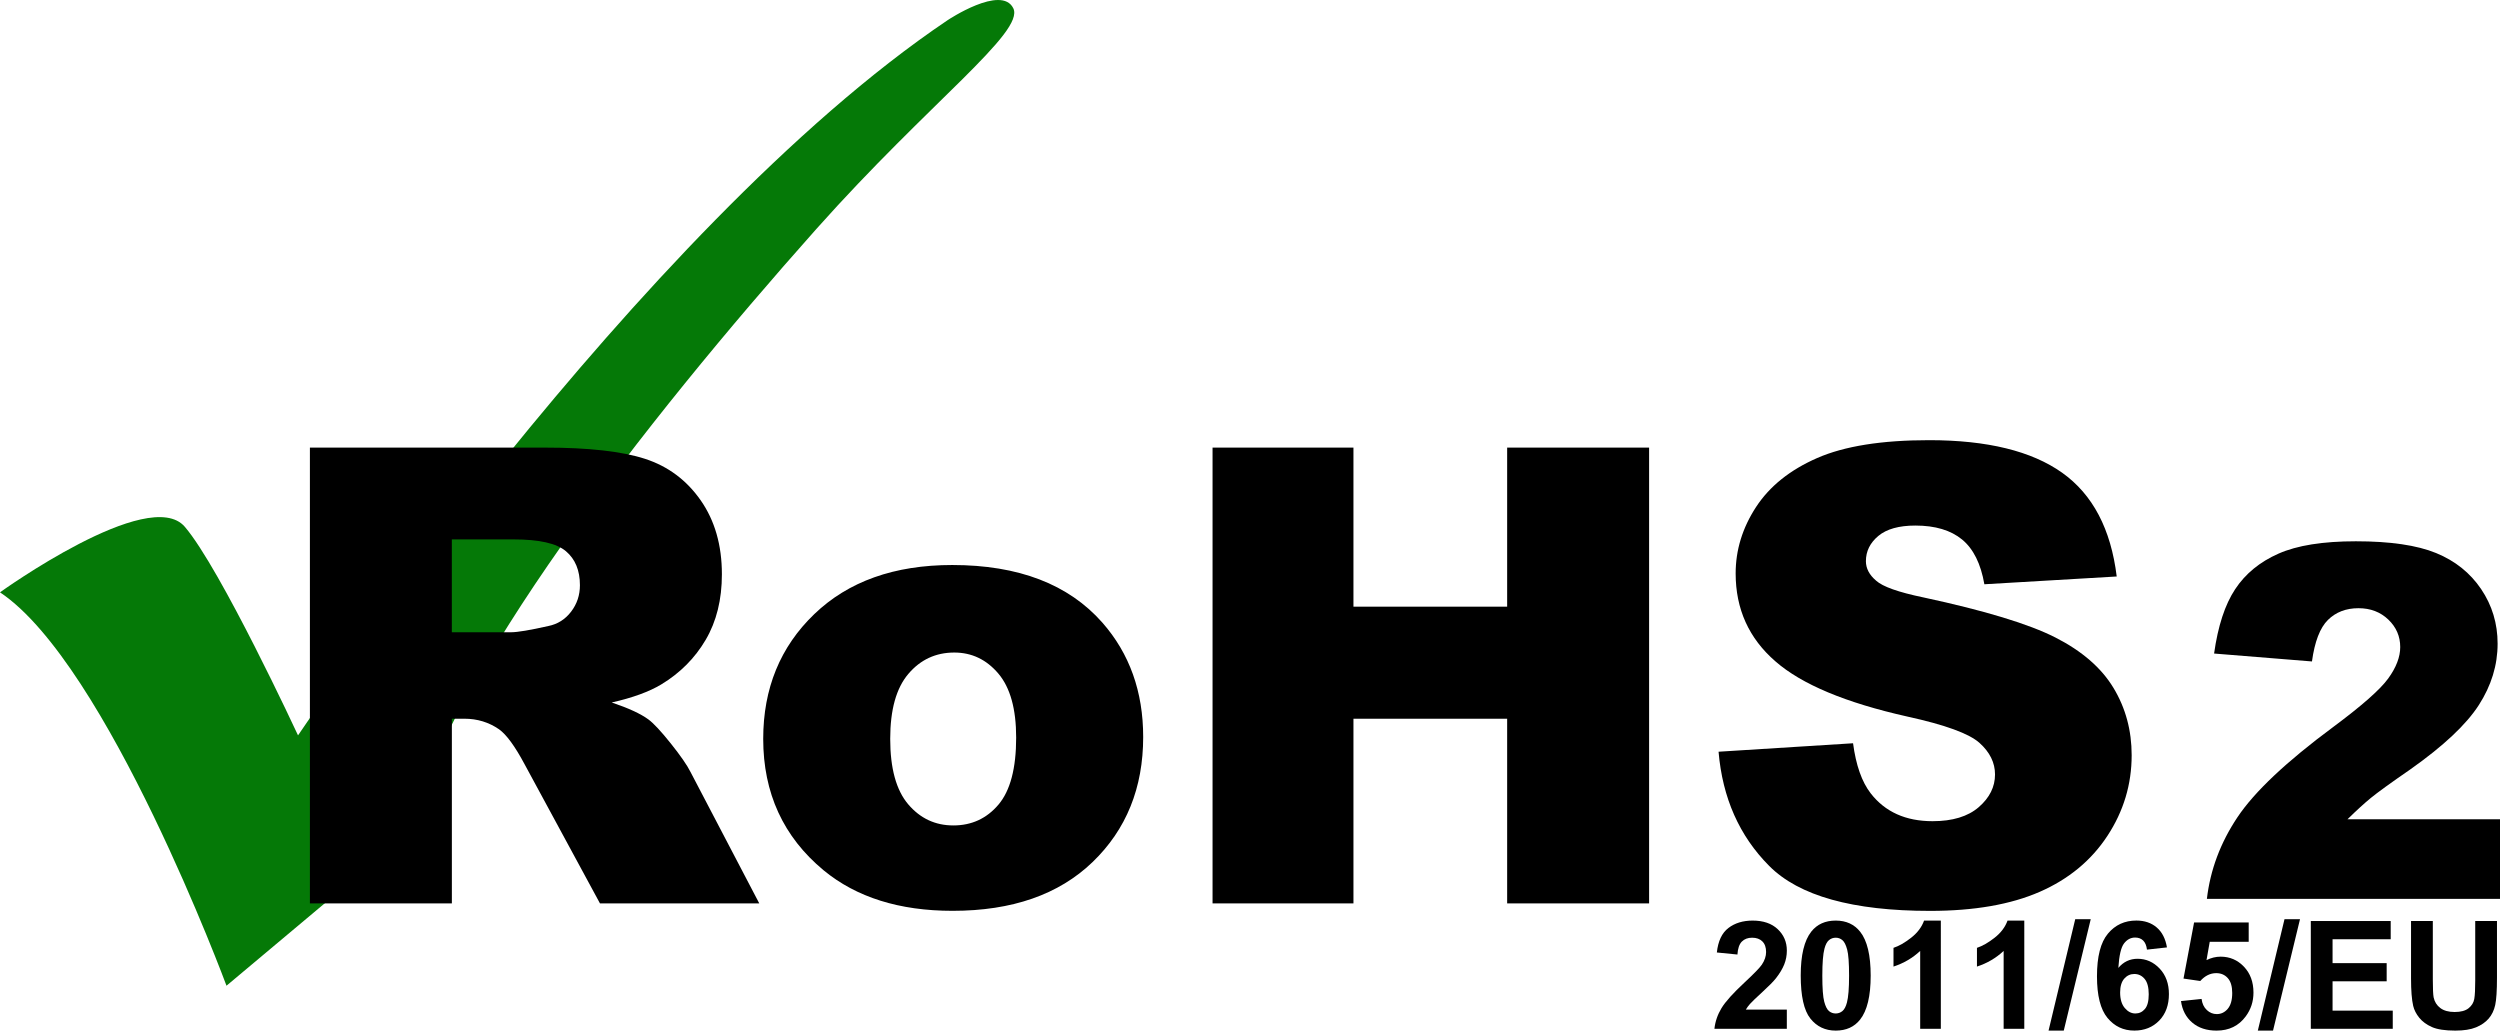
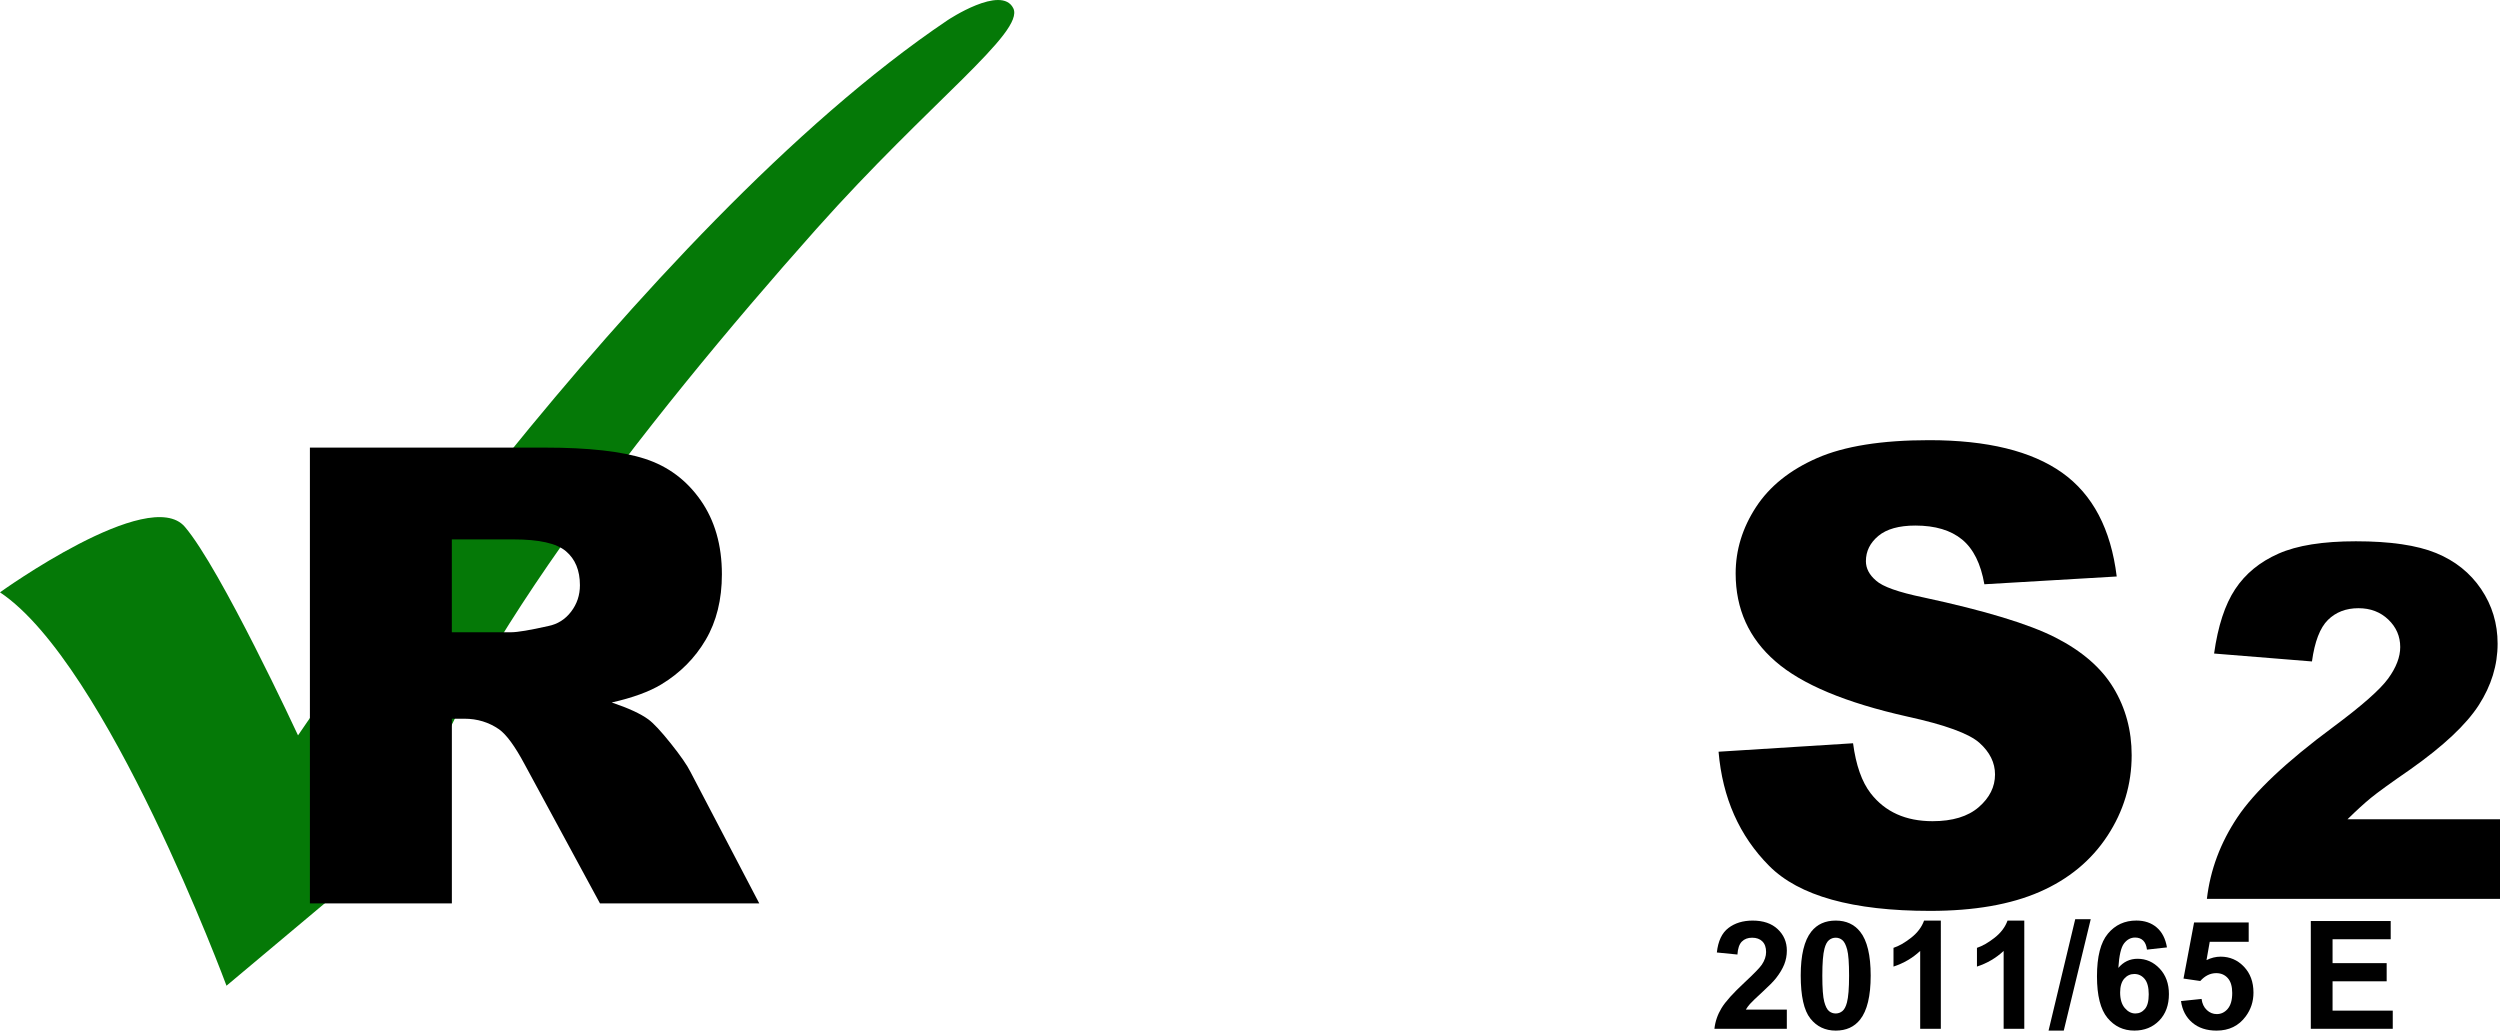
<svg xmlns="http://www.w3.org/2000/svg" version="1.1" id="Ebene_1" x="0px" y="0px" width="142.497px" height="58.744px" viewBox="0 0 142.497 58.744" enable-background="new 0 0 142.497 58.744" xml:space="preserve">
  <g>
    <path fill="#057907" d="M0,33.762c0,0,8.494-6.115,10.532-3.738c2.039,2.378,6.455,11.891,6.455,11.891S36.353,13.037,54.018,1.147   c0,0,3.057-2.039,3.737-0.679c0.68,1.358-4.787,5.359-11.212,12.571c-9.909,11.125-21.063,25.48-23.102,34.313L12.91,56.185   C12.91,56.185,6.115,37.84,0,33.762z" />
    <g>
      <path d="M17.664,51.491V25.513h13.401c2.485,0,4.384,0.213,5.698,0.639c1.314,0.426,2.373,1.216,3.177,2.368    c0.804,1.153,1.207,2.557,1.207,4.213c0,1.443-0.308,2.687-0.923,3.734c-0.615,1.047-1.46,1.896-2.536,2.546    c-0.686,0.414-1.626,0.757-2.82,1.028c0.954,0.321,1.649,0.642,2.085,0.962c0.295,0.215,0.721,0.672,1.281,1.373    c0.559,0.701,0.933,1.241,1.122,1.621l3.921,7.494h-9.08l-4.293-7.925c-0.547-1.026-1.033-1.692-1.46-1.998    c-0.582-0.401-1.24-0.602-1.976-0.602h-0.712v10.525H17.664z M25.755,36.038h3.376c0.365,0,1.071-0.118,2.121-0.355    c0.531-0.106,0.963-0.378,1.299-0.817c0.336-0.438,0.504-0.941,0.504-1.51c0-0.84-0.265-1.486-0.796-1.936    c-0.53-0.45-1.527-0.675-2.987-0.675h-3.518V36.038z" />
-       <path d="M43.502,42.114c0-2.876,0.971-5.246,2.912-7.111c1.941-1.865,4.562-2.798,7.864-2.798c3.775,0,6.627,1.095,8.557,3.285    c1.549,1.764,2.325,3.936,2.325,6.517c0,2.901-0.962,5.278-2.885,7.13c-1.924,1.853-4.584,2.779-7.979,2.779    c-3.03,0-5.48-0.769-7.35-2.309C44.649,47.702,43.502,45.204,43.502,42.114z M50.741,42.113c0,1.681,0.341,2.924,1.024,3.729    c0.683,0.805,1.541,1.207,2.574,1.207c1.045,0,1.903-0.396,2.574-1.189c0.671-0.793,1.007-2.066,1.007-3.818    c0-1.633-0.338-2.85-1.015-3.649c-0.677-0.798-1.514-1.199-2.511-1.199c-1.057,0-1.931,0.406-2.619,1.217    C51.085,39.221,50.741,40.455,50.741,42.113z" />
-       <path d="M69.114,25.513h8.031v9.065h8.761v-9.065h8.091v25.978h-8.091V40.966h-8.761v10.525h-8.031V25.513z" />
      <path d="M97.956,42.847l7.666-0.482c0.165,1.249,0.499,2.2,1.005,2.854c0.822,1.059,1.997,1.588,3.526,1.588    c1.14,0,2.018-0.267,2.635-0.802c0.617-0.535,0.926-1.156,0.926-1.862c0-0.67-0.296-1.27-0.886-1.8    c-0.591-0.529-1.96-1.029-4.108-1.499c-3.517-0.788-6.026-1.837-7.524-3.148c-1.511-1.31-2.266-2.98-2.266-5.011    c0-1.334,0.386-2.594,1.159-3.78c0.773-1.186,1.935-2.119,3.488-2.798c1.551-0.679,3.679-1.018,6.381-1.018    c3.316,0,5.843,0.62,7.585,1.858c1.741,1.239,2.776,3.209,3.107,5.912l-7.544,0.443c-0.201-1.168-0.624-2.018-1.267-2.549    c-0.645-0.531-1.533-0.797-2.667-0.797c-0.933,0-1.637,0.198-2.109,0.591c-0.473,0.395-0.709,0.874-0.709,1.438    c0,0.413,0.194,0.783,0.582,1.112c0.375,0.341,1.272,0.659,2.688,0.953c3.505,0.753,6.015,1.515,7.532,2.287    c1.516,0.772,2.62,1.73,3.31,2.873c0.69,1.143,1.036,2.421,1.036,3.836c0,1.662-0.461,3.193-1.381,4.595    c-0.92,1.403-2.206,2.467-3.858,3.191c-1.652,0.723-3.736,1.087-6.249,1.087c-4.415,0-7.471-0.854-9.17-2.561    C99.141,47.648,98.18,45.479,97.956,42.847z" />
    </g>
  </g>
  <g>
    <path d="M142.497,51.236H125.79c0.191-1.649,0.772-3.201,1.743-4.655s2.791-3.17,5.462-5.147c1.632-1.212,2.675-2.133,3.131-2.762   s0.684-1.226,0.684-1.791c0-0.61-0.226-1.133-0.677-1.565s-1.019-0.649-1.702-0.649c-0.711,0-1.292,0.224-1.743,0.67   s-0.754,1.235-0.909,2.365l-5.578-0.451c0.219-1.567,0.62-2.791,1.203-3.671s1.406-1.554,2.468-2.023   c1.062-0.47,2.531-0.704,4.409-0.704c1.96,0,3.484,0.224,4.573,0.67s1.946,1.133,2.57,2.058s0.937,1.962,0.937,3.11   c0,1.222-0.357,2.388-1.073,3.5s-2.017,2.333-3.903,3.664c-1.121,0.774-1.871,1.317-2.249,1.627s-0.822,0.716-1.333,1.217h8.695   V51.236z" />
  </g>
  <g>
    <path d="M101.847,57.546v1.094H97.72c0.045-0.414,0.179-0.805,0.402-1.175c0.223-0.37,0.665-0.861,1.324-1.473   c0.531-0.494,0.856-0.83,0.976-1.006c0.162-0.243,0.243-0.483,0.243-0.721c0-0.263-0.07-0.464-0.212-0.605   c-0.141-0.141-0.336-0.212-0.584-0.212c-0.246,0-0.441,0.074-0.587,0.222s-0.229,0.394-0.251,0.737l-1.173-0.117   c0.07-0.648,0.289-1.113,0.658-1.395s0.83-0.423,1.383-0.423c0.606,0,1.082,0.163,1.429,0.49s0.52,0.733,0.52,1.219   c0,0.277-0.049,0.539-0.149,0.79c-0.1,0.25-0.257,0.512-0.471,0.786c-0.142,0.181-0.399,0.443-0.771,0.783   c-0.372,0.34-0.606,0.567-0.706,0.679c-0.1,0.112-0.179,0.221-0.241,0.327H101.847z" />
    <path d="M104.633,52.472c0.595,0,1.06,0.213,1.395,0.637c0.399,0.503,0.599,1.337,0.599,2.501c0,1.162-0.201,1.997-0.603,2.505   c-0.332,0.419-0.796,0.628-1.391,0.628c-0.598,0-1.08-0.229-1.445-0.689c-0.366-0.46-0.549-1.279-0.549-2.457   c0-1.156,0.201-1.989,0.603-2.497C103.574,52.681,104.038,52.472,104.633,52.472z M104.633,53.448   c-0.142,0-0.269,0.045-0.381,0.136s-0.198,0.253-0.26,0.488c-0.081,0.305-0.122,0.817-0.122,1.538s0.037,1.216,0.109,1.485   s0.164,0.449,0.274,0.538s0.237,0.134,0.379,0.134s0.269-0.045,0.381-0.136s0.198-0.253,0.26-0.488   c0.081-0.302,0.122-0.813,0.122-1.533s-0.037-1.216-0.109-1.485s-0.164-0.449-0.274-0.54   C104.902,53.493,104.776,53.448,104.633,53.448z" />
    <path d="M110.625,58.639h-1.177v-4.437c-0.43,0.402-0.937,0.7-1.521,0.892v-1.068c0.307-0.101,0.641-0.291,1.001-0.572   c0.36-0.281,0.608-0.609,0.742-0.982h0.955V58.639z" />
    <path d="M115.382,58.639h-1.177v-4.437c-0.43,0.402-0.937,0.7-1.521,0.892v-1.068c0.307-0.101,0.641-0.291,1.001-0.572   c0.36-0.281,0.608-0.609,0.742-0.982h0.955V58.639z" />
    <path d="M116.765,58.744l1.521-6.352h0.884l-1.538,6.352H116.765z" />
    <path d="M123.514,54.001l-1.14,0.126c-0.028-0.235-0.101-0.407-0.218-0.52c-0.117-0.112-0.269-0.168-0.457-0.168   c-0.248,0-0.459,0.112-0.631,0.335c-0.172,0.223-0.28,0.688-0.325,1.395c0.293-0.347,0.658-0.52,1.094-0.52   c0.491,0,0.912,0.187,1.263,0.561c0.351,0.374,0.526,0.858,0.526,1.45c0,0.628-0.184,1.132-0.553,1.512   c-0.369,0.38-0.842,0.57-1.42,0.57c-0.62,0-1.13-0.241-1.529-0.723c-0.399-0.482-0.599-1.272-0.599-2.369   c0-1.126,0.208-1.937,0.624-2.434c0.416-0.498,0.956-0.746,1.621-0.746c0.466,0,0.853,0.131,1.158,0.392   C123.236,53.124,123.43,53.504,123.514,54.001z M120.845,56.569c0,0.382,0.088,0.678,0.264,0.886   c0.176,0.208,0.377,0.312,0.603,0.312c0.218,0,0.399-0.085,0.545-0.256s0.218-0.449,0.218-0.838c0-0.399-0.079-0.692-0.235-0.878   c-0.156-0.185-0.352-0.279-0.587-0.279c-0.226,0-0.418,0.089-0.574,0.266C120.924,55.961,120.845,56.223,120.845,56.569z" />
    <path d="M124.314,57.06l1.173-0.122c0.034,0.265,0.133,0.476,0.297,0.631s0.355,0.233,0.57,0.233c0.246,0,0.454-0.1,0.624-0.3   s0.256-0.501,0.256-0.903c0-0.377-0.085-0.66-0.253-0.848c-0.169-0.189-0.389-0.283-0.66-0.283c-0.338,0-0.641,0.15-0.909,0.448   l-0.955-0.138l0.603-3.197h3.113v1.102h-2.221l-0.184,1.043c0.263-0.131,0.531-0.197,0.804-0.197c0.523,0,0.965,0.19,1.328,0.57   s0.545,0.873,0.545,1.479c0,0.506-0.147,0.956-0.44,1.353c-0.399,0.542-0.954,0.813-1.663,0.813c-0.567,0-1.03-0.152-1.387-0.457   C124.598,57.982,124.385,57.574,124.314,57.06z" />
-     <path d="M128.693,58.744l1.521-6.352h0.884l-1.538,6.352H128.693z" />
    <path d="M131.713,58.639v-6.142h4.554v1.039h-3.314v1.362h3.084v1.035h-3.084v1.672h3.431v1.035H131.713z" />
-     <path d="M137.428,52.497h1.24v3.327c0,0.528,0.016,0.87,0.046,1.026c0.053,0.251,0.179,0.454,0.379,0.605   c0.2,0.152,0.472,0.228,0.819,0.228c0.352,0,0.617-0.072,0.796-0.216s0.286-0.321,0.323-0.53c0.037-0.209,0.054-0.557,0.054-1.043   v-3.398h1.24v3.226c0,0.737-0.034,1.258-0.101,1.563c-0.067,0.305-0.191,0.561-0.371,0.771c-0.18,0.209-0.421,0.376-0.723,0.501   c-0.302,0.125-0.695,0.186-1.181,0.186c-0.587,0-1.032-0.068-1.334-0.203c-0.303-0.135-0.543-0.311-0.719-0.528   c-0.176-0.217-0.292-0.443-0.348-0.681c-0.081-0.352-0.122-0.871-0.122-1.559V52.497z" />
  </g>
</svg>